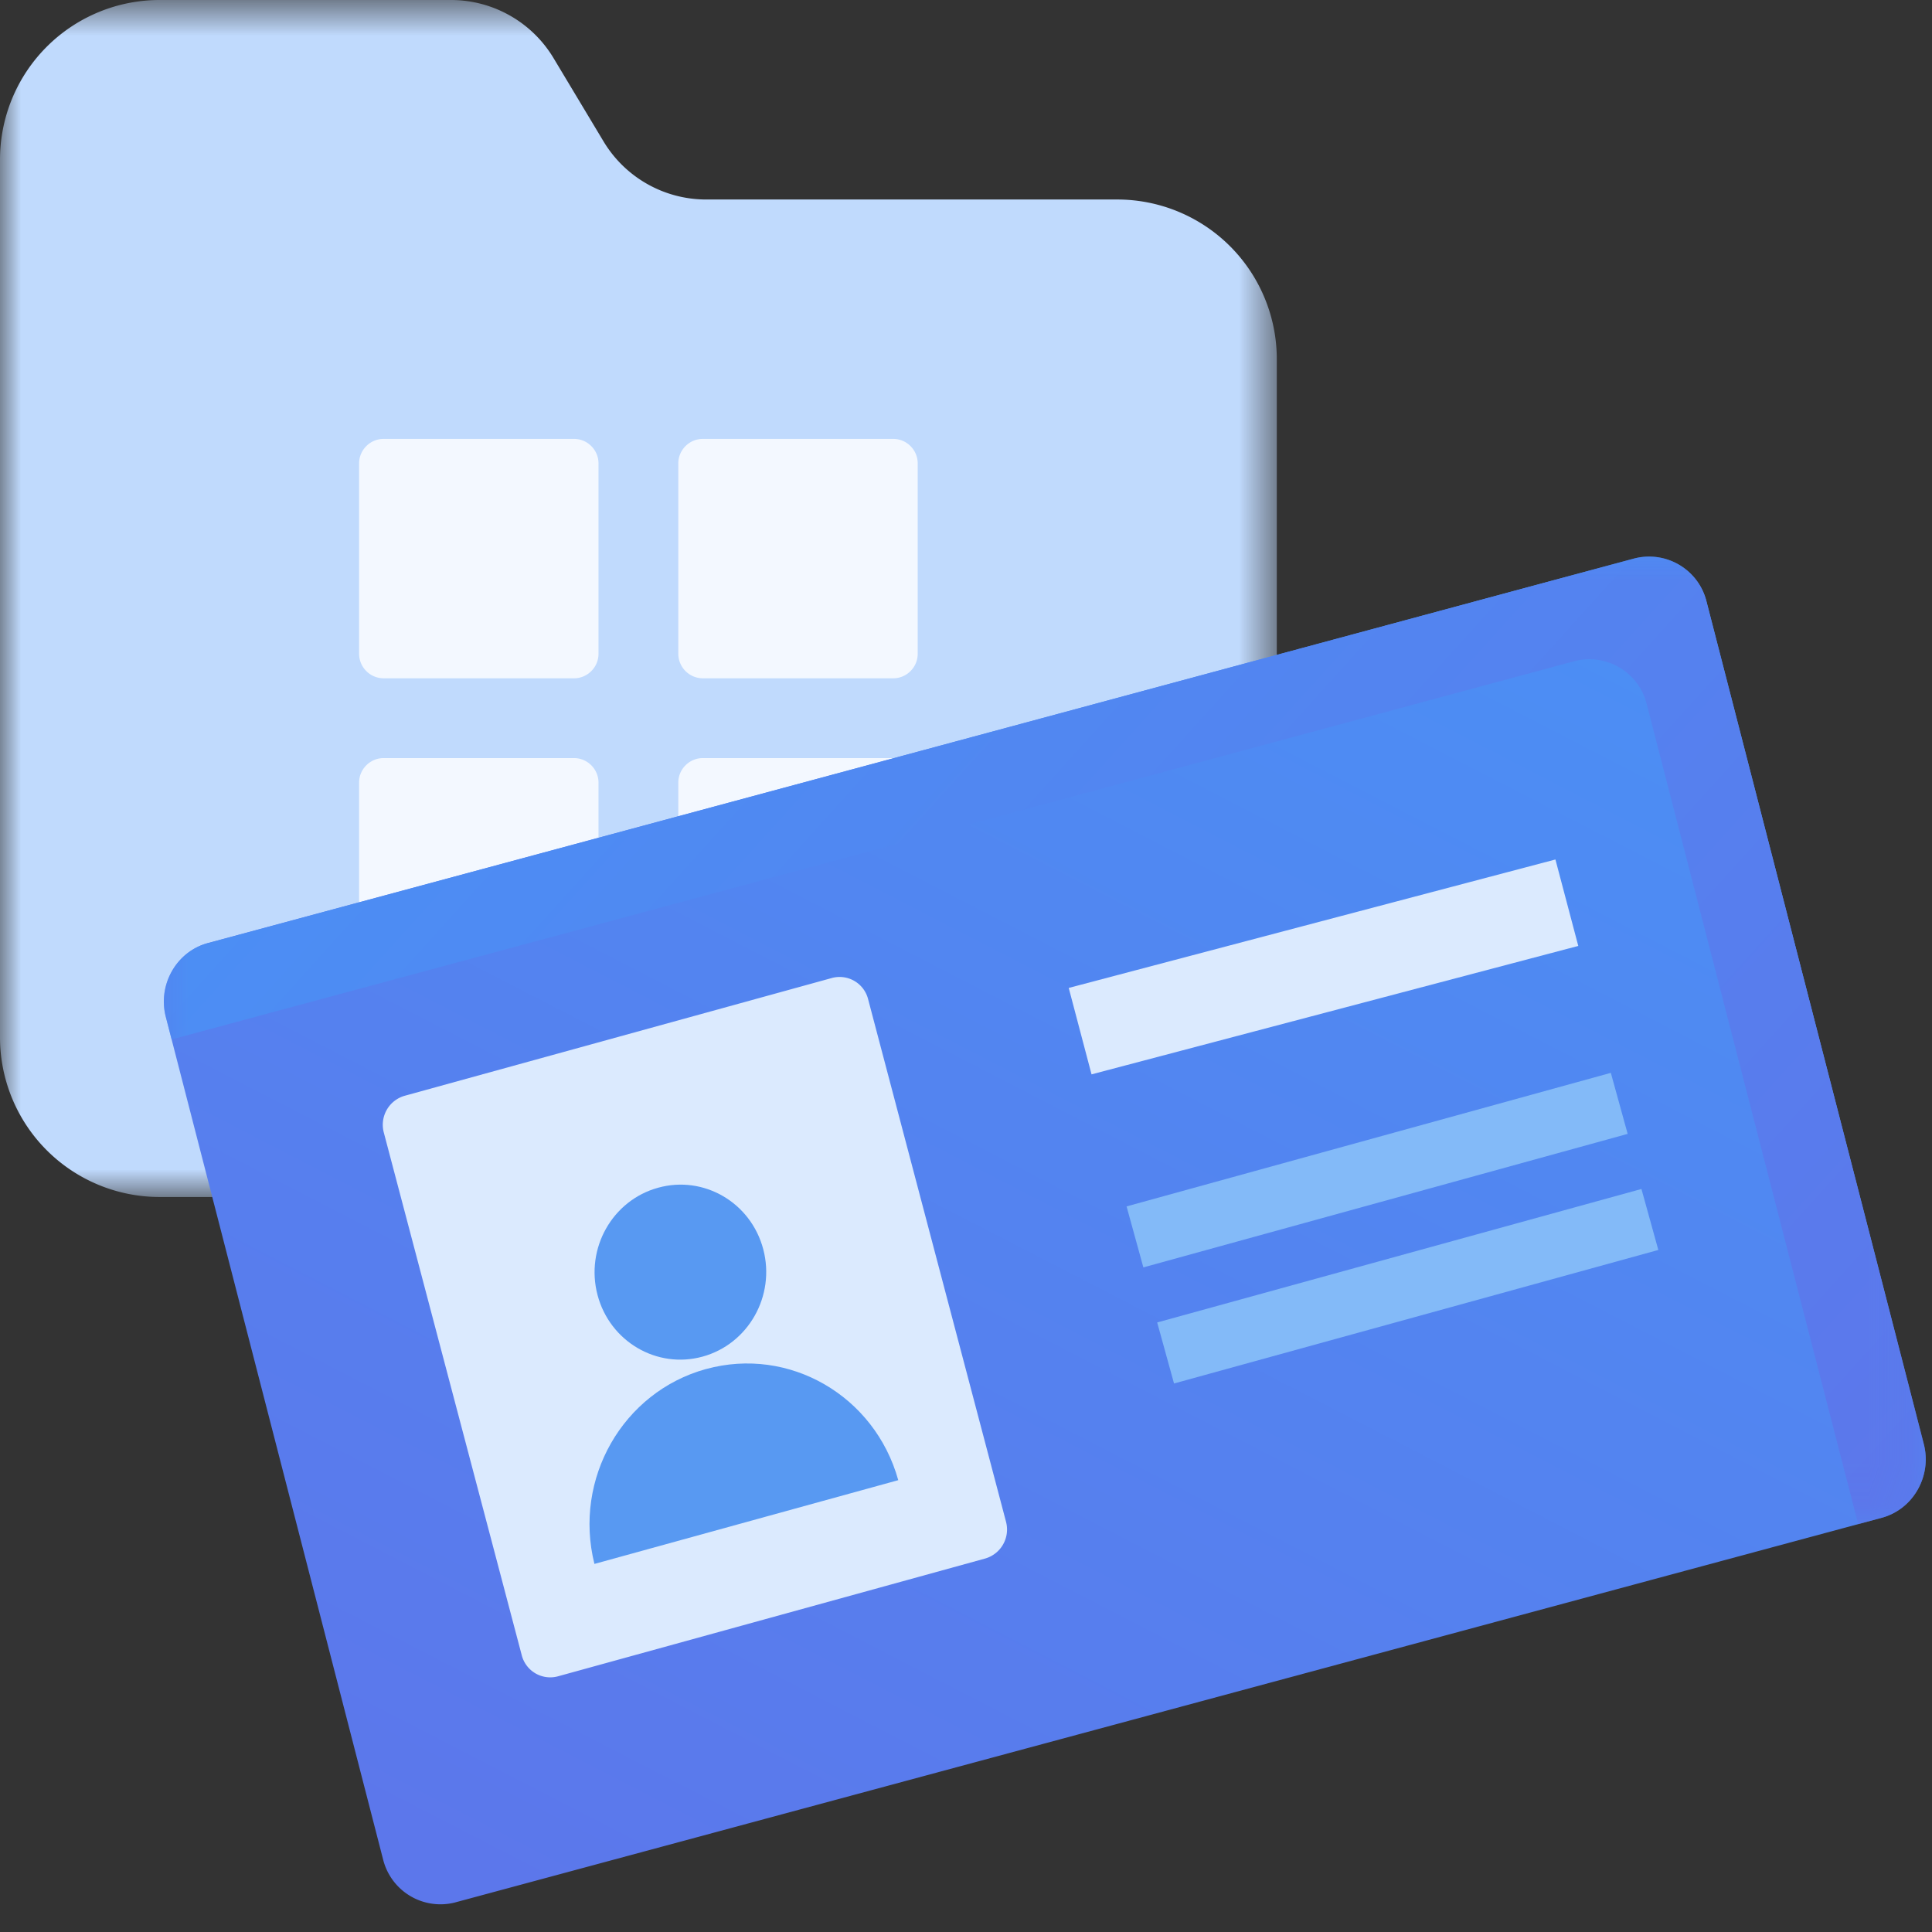
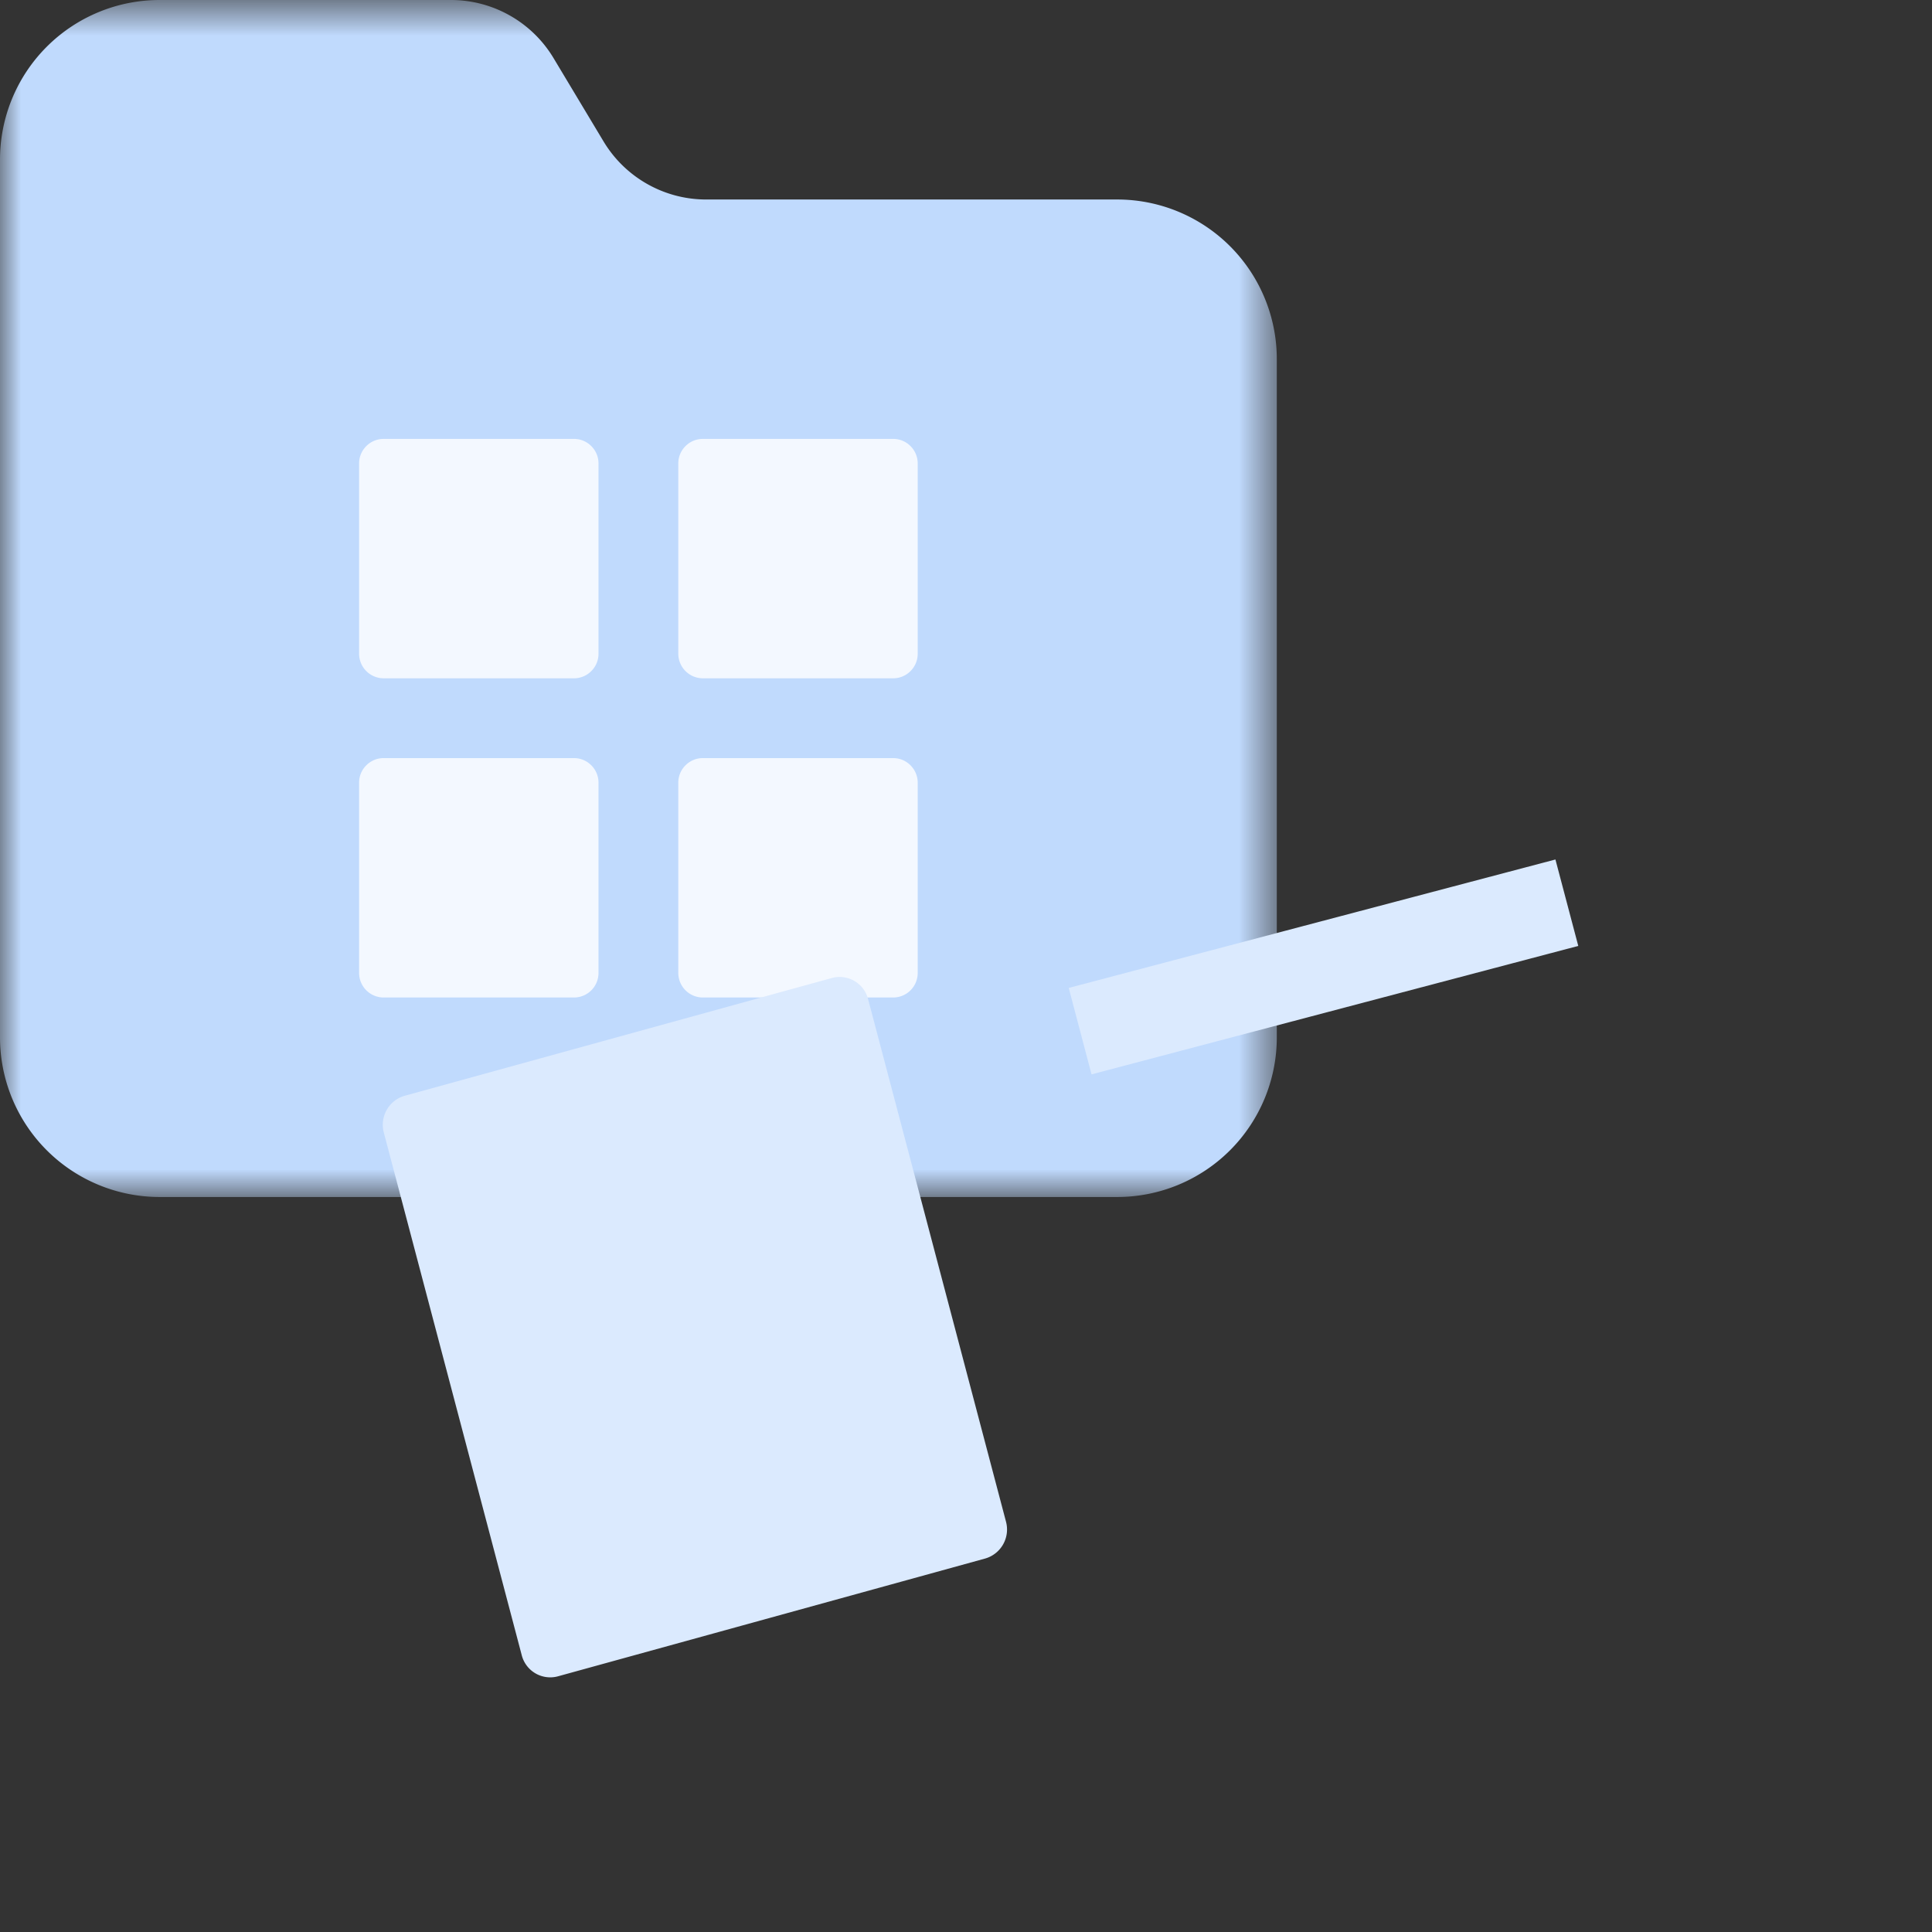
<svg xmlns="http://www.w3.org/2000/svg" xmlns:xlink="http://www.w3.org/1999/xlink" width="46" height="46">
  <rect width="100%" height="100%" fill="#333333" stroke="none" />
  <defs>
    <path id="a" d="M0 29.157V.657h30.4v28.5z" />
    <linearGradient id="c" x1="19.642%" x2="83.027%" y1="100%" y2="6.243%">
      <stop offset="0%" stop-color="#5C77EB" />
      <stop offset="100%" stop-color="#4C8EF4" />
    </linearGradient>
-     <path id="d" d="M42.851.907v23.039H.901V.906h41.95z" />
    <linearGradient id="e" x1="100%" x2="0%" y1="92.433%" y2="42.026%">
      <stop offset="0%" stop-color="#5C77EB" />
      <stop offset="100%" stop-color="#4C8EF4" />
    </linearGradient>
  </defs>
  <g fill="none" fill-rule="evenodd">
    <g transform="translate(0 -.657)">
      <mask id="b" fill="#fff">
        <use xlink:href="#a" />
      </mask>
      <path fill="#C0DAFD" d="M26.6 29.157H3.8a3.8 3.8 0 0 1-3.8-3.8v-20.9a3.8 3.8 0 0 1 3.8-3.8h6.936c1.002 0 1.929.525 2.444 1.384l1.19 1.983a2.85 2.85 0 0 0 2.444 1.383H26.6a3.8 3.8 0 0 1 3.8 3.8v16.15a3.8 3.8 0 0 1-3.8 3.8" mask="url(#b)" />
    </g>
    <path fill="#F3F8FF" d="M21.267 16.15h-4.534a.586.586 0 0 1-.583-.583v-4.534c0-.32.263-.583.583-.583h4.534c.32 0 .583.262.583.583v4.534c0 .32-.262.583-.583.583m-7.6 0H9.133a.586.586 0 0 1-.583-.583v-4.534c0-.32.263-.583.583-.583h4.534c.32 0 .583.262.583.583v4.534c0 .32-.262.583-.583.583m7.6 7.6h-4.534a.585.585 0 0 1-.583-.583v-4.534c0-.32.263-.583.583-.583h4.534c.32 0 .583.263.583.583v4.534a.584.584 0 0 1-.583.583m-7.6 0H9.133a.585.585 0 0 1-.583-.583v-4.534c0-.32.263-.583.583-.583h4.534c.32 0 .583.263.583.583v4.534a.584.584 0 0 1-.583.583" />
-     <path fill="url(#c)" d="M7.842 32.952a1.407 1.407 0 0 1-1.72-1.02L.947 11.865c-.196-.763.255-1.553 1.005-1.755L35.91.954a1.409 1.409 0 0 1 1.72 1.021l5.175 20.065c.197.763-.255 1.553-1.004 1.755L7.84 32.952z" transform="translate(3 12.343)" />
    <g transform="translate(3 12.343)">
      <mask id="f" fill="#fff">
        <use xlink:href="#d" />
      </mask>
      <path fill="url(#e)" d="M35.91.955L1.952 10.112c-.75.202-1.202.992-1.005 1.755l.139.539 33.401-9.007a1.407 1.407 0 0 1 1.72 1.02l5.036 19.527.558-.15c.749-.202 1.201-.992 1.004-1.756L37.63 1.976A1.407 1.407 0 0 0 35.91.955" mask="url(#f)" />
    </g>
-     <path fill="#83BAF8" d="M27.223 30.176l-.4-1.452 11.53-3.18.401 1.453zm.73 2.764l-.401-1.453 11.53-3.178.402 1.452z" />
    <path fill="#DBEAFE" d="M23.456 37.108l-10.174 2.805a.7.7 0 0 1-.86-.505l-3.283-12.44a.718.718 0 0 1 .496-.878l10.174-2.805a.7.7 0 0 1 .86.504l3.283 12.44a.719.719 0 0 1-.496.879" />
-     <path fill="#5899F2" d="M16.809 32.596c-1.984.548-3.162 2.617-2.656 4.64l7.234-1.994c-.558-2.008-2.594-3.192-4.578-2.645m1.364-2.853c.293 1.11-.353 2.255-1.443 2.556-1.089.3-2.21-.357-2.503-1.467-.293-1.11.353-2.255 1.443-2.554 1.09-.302 2.21.355 2.503 1.465" />
    <path fill="#DBEAFE" d="M37.578 22.522L25.989 25.58l-.543-2.058 11.588-3.058z" />
  </g>
</svg>